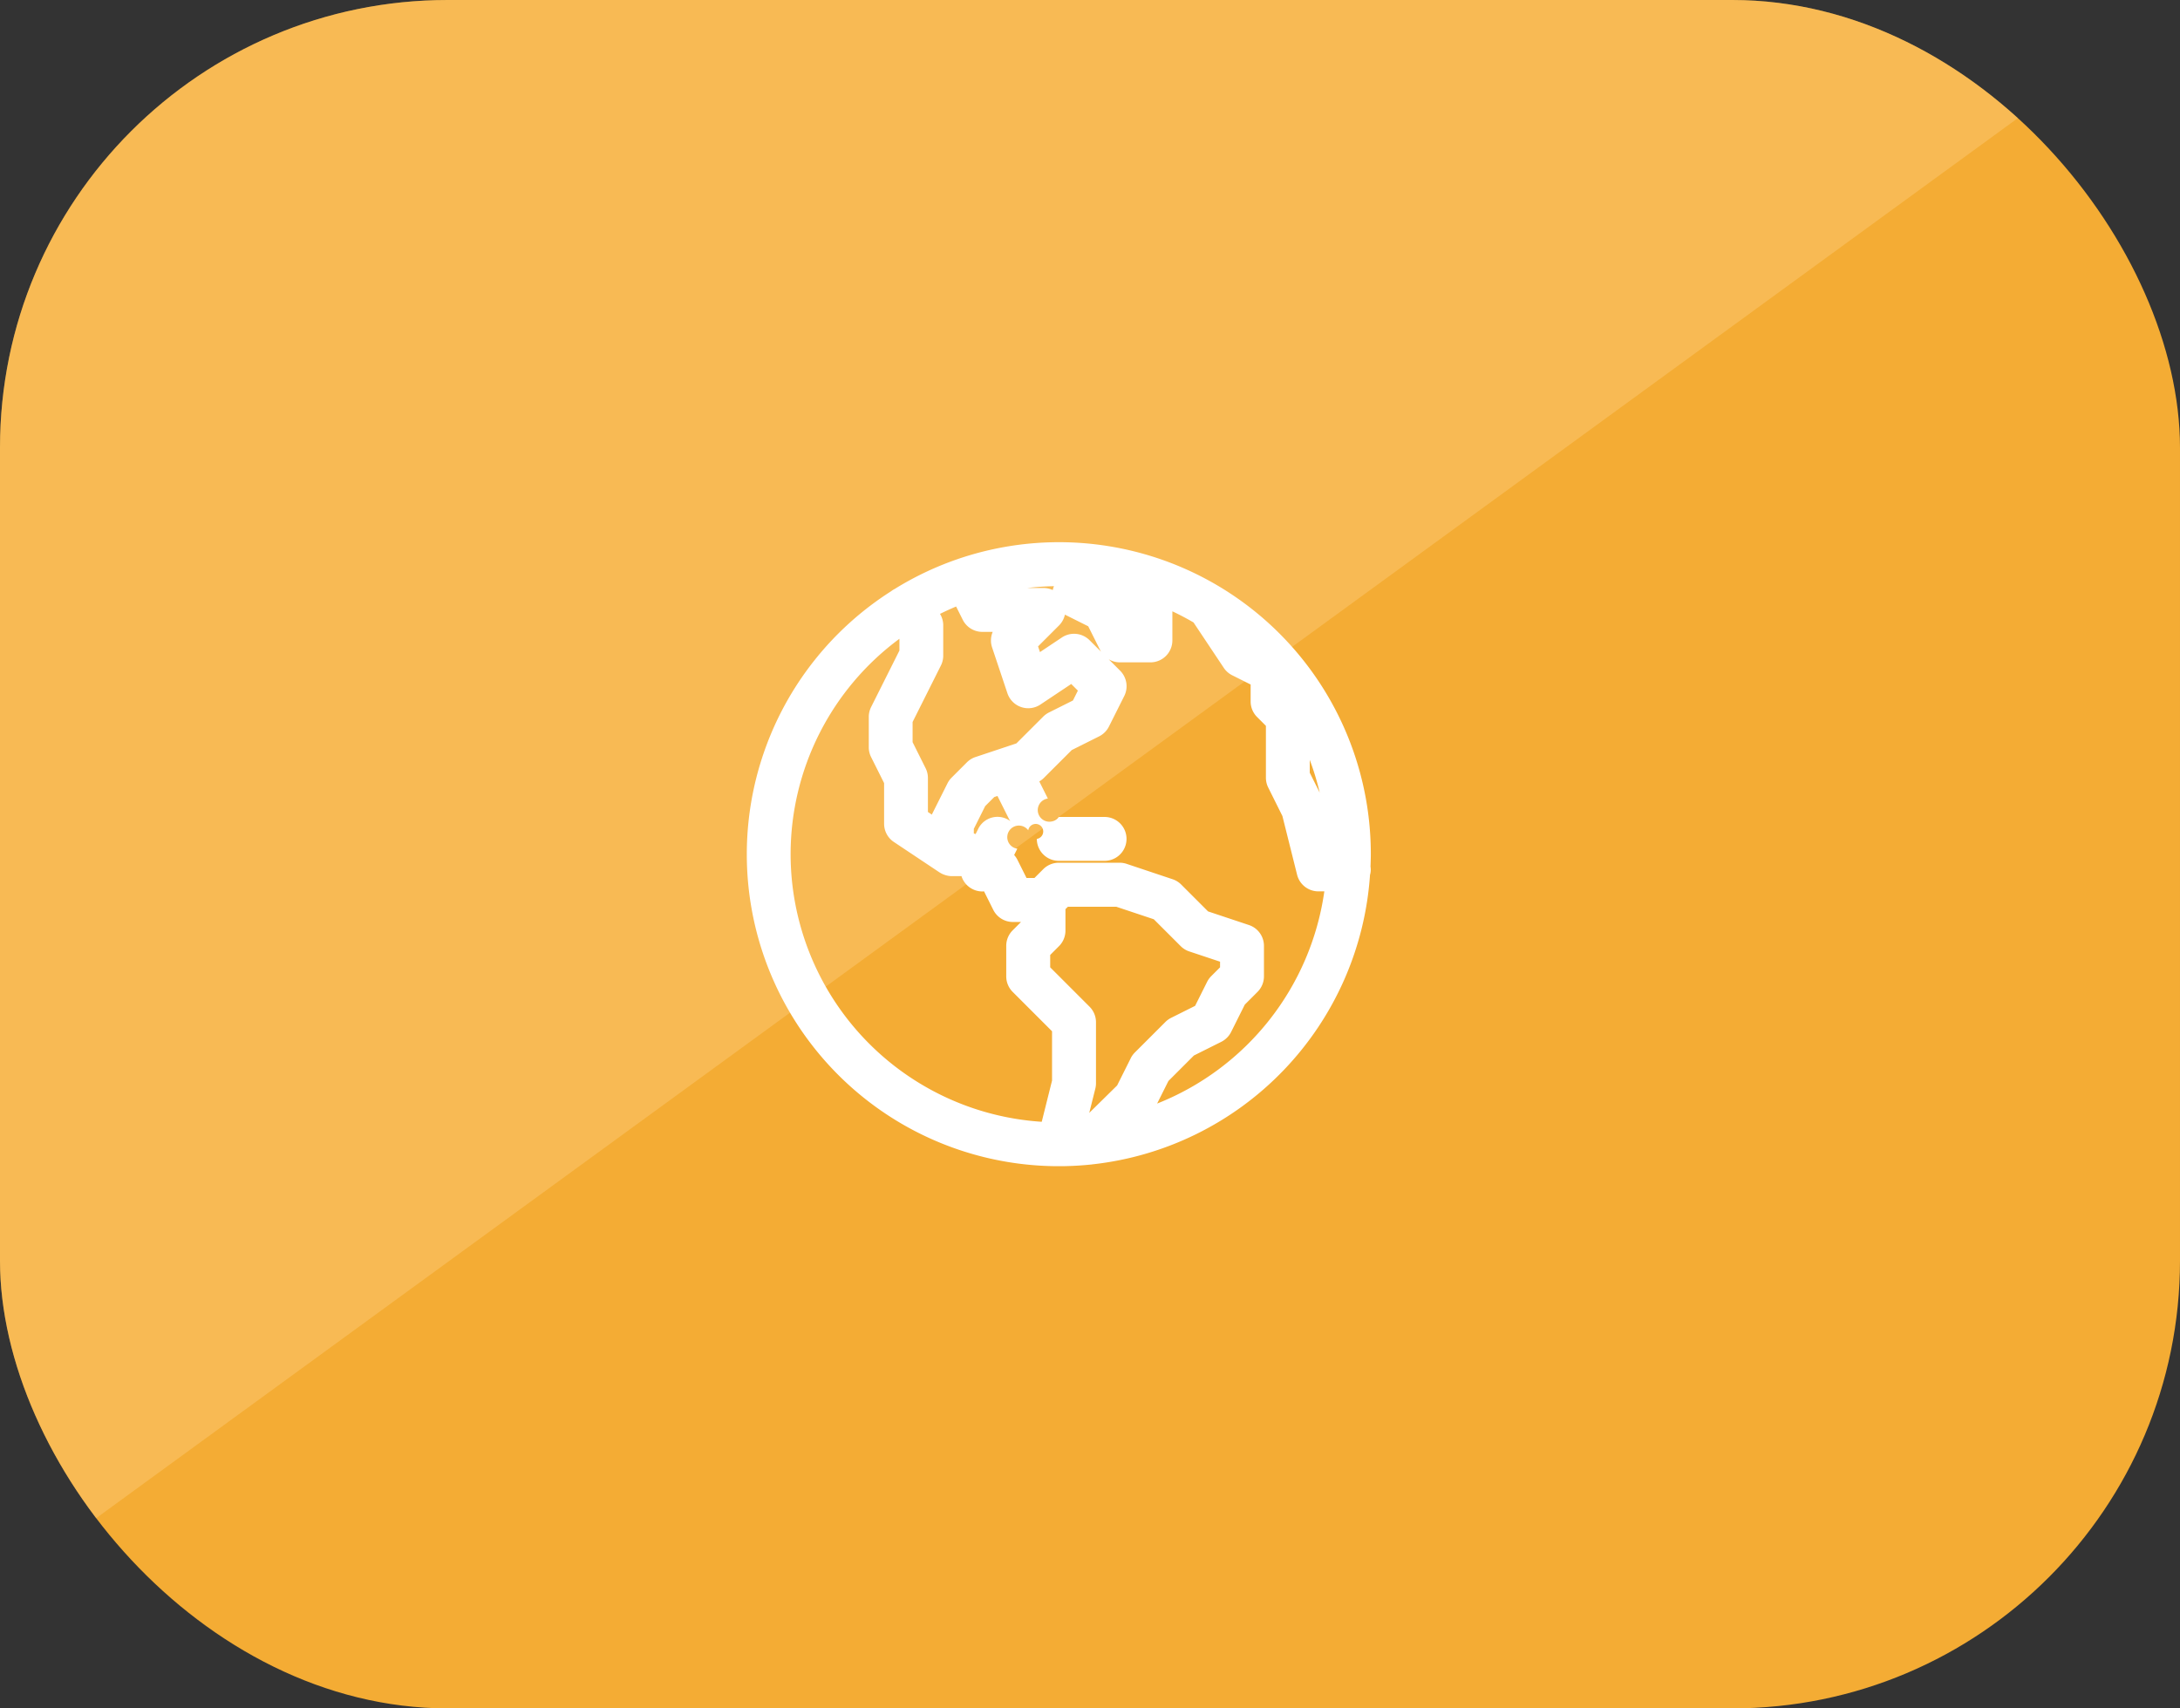
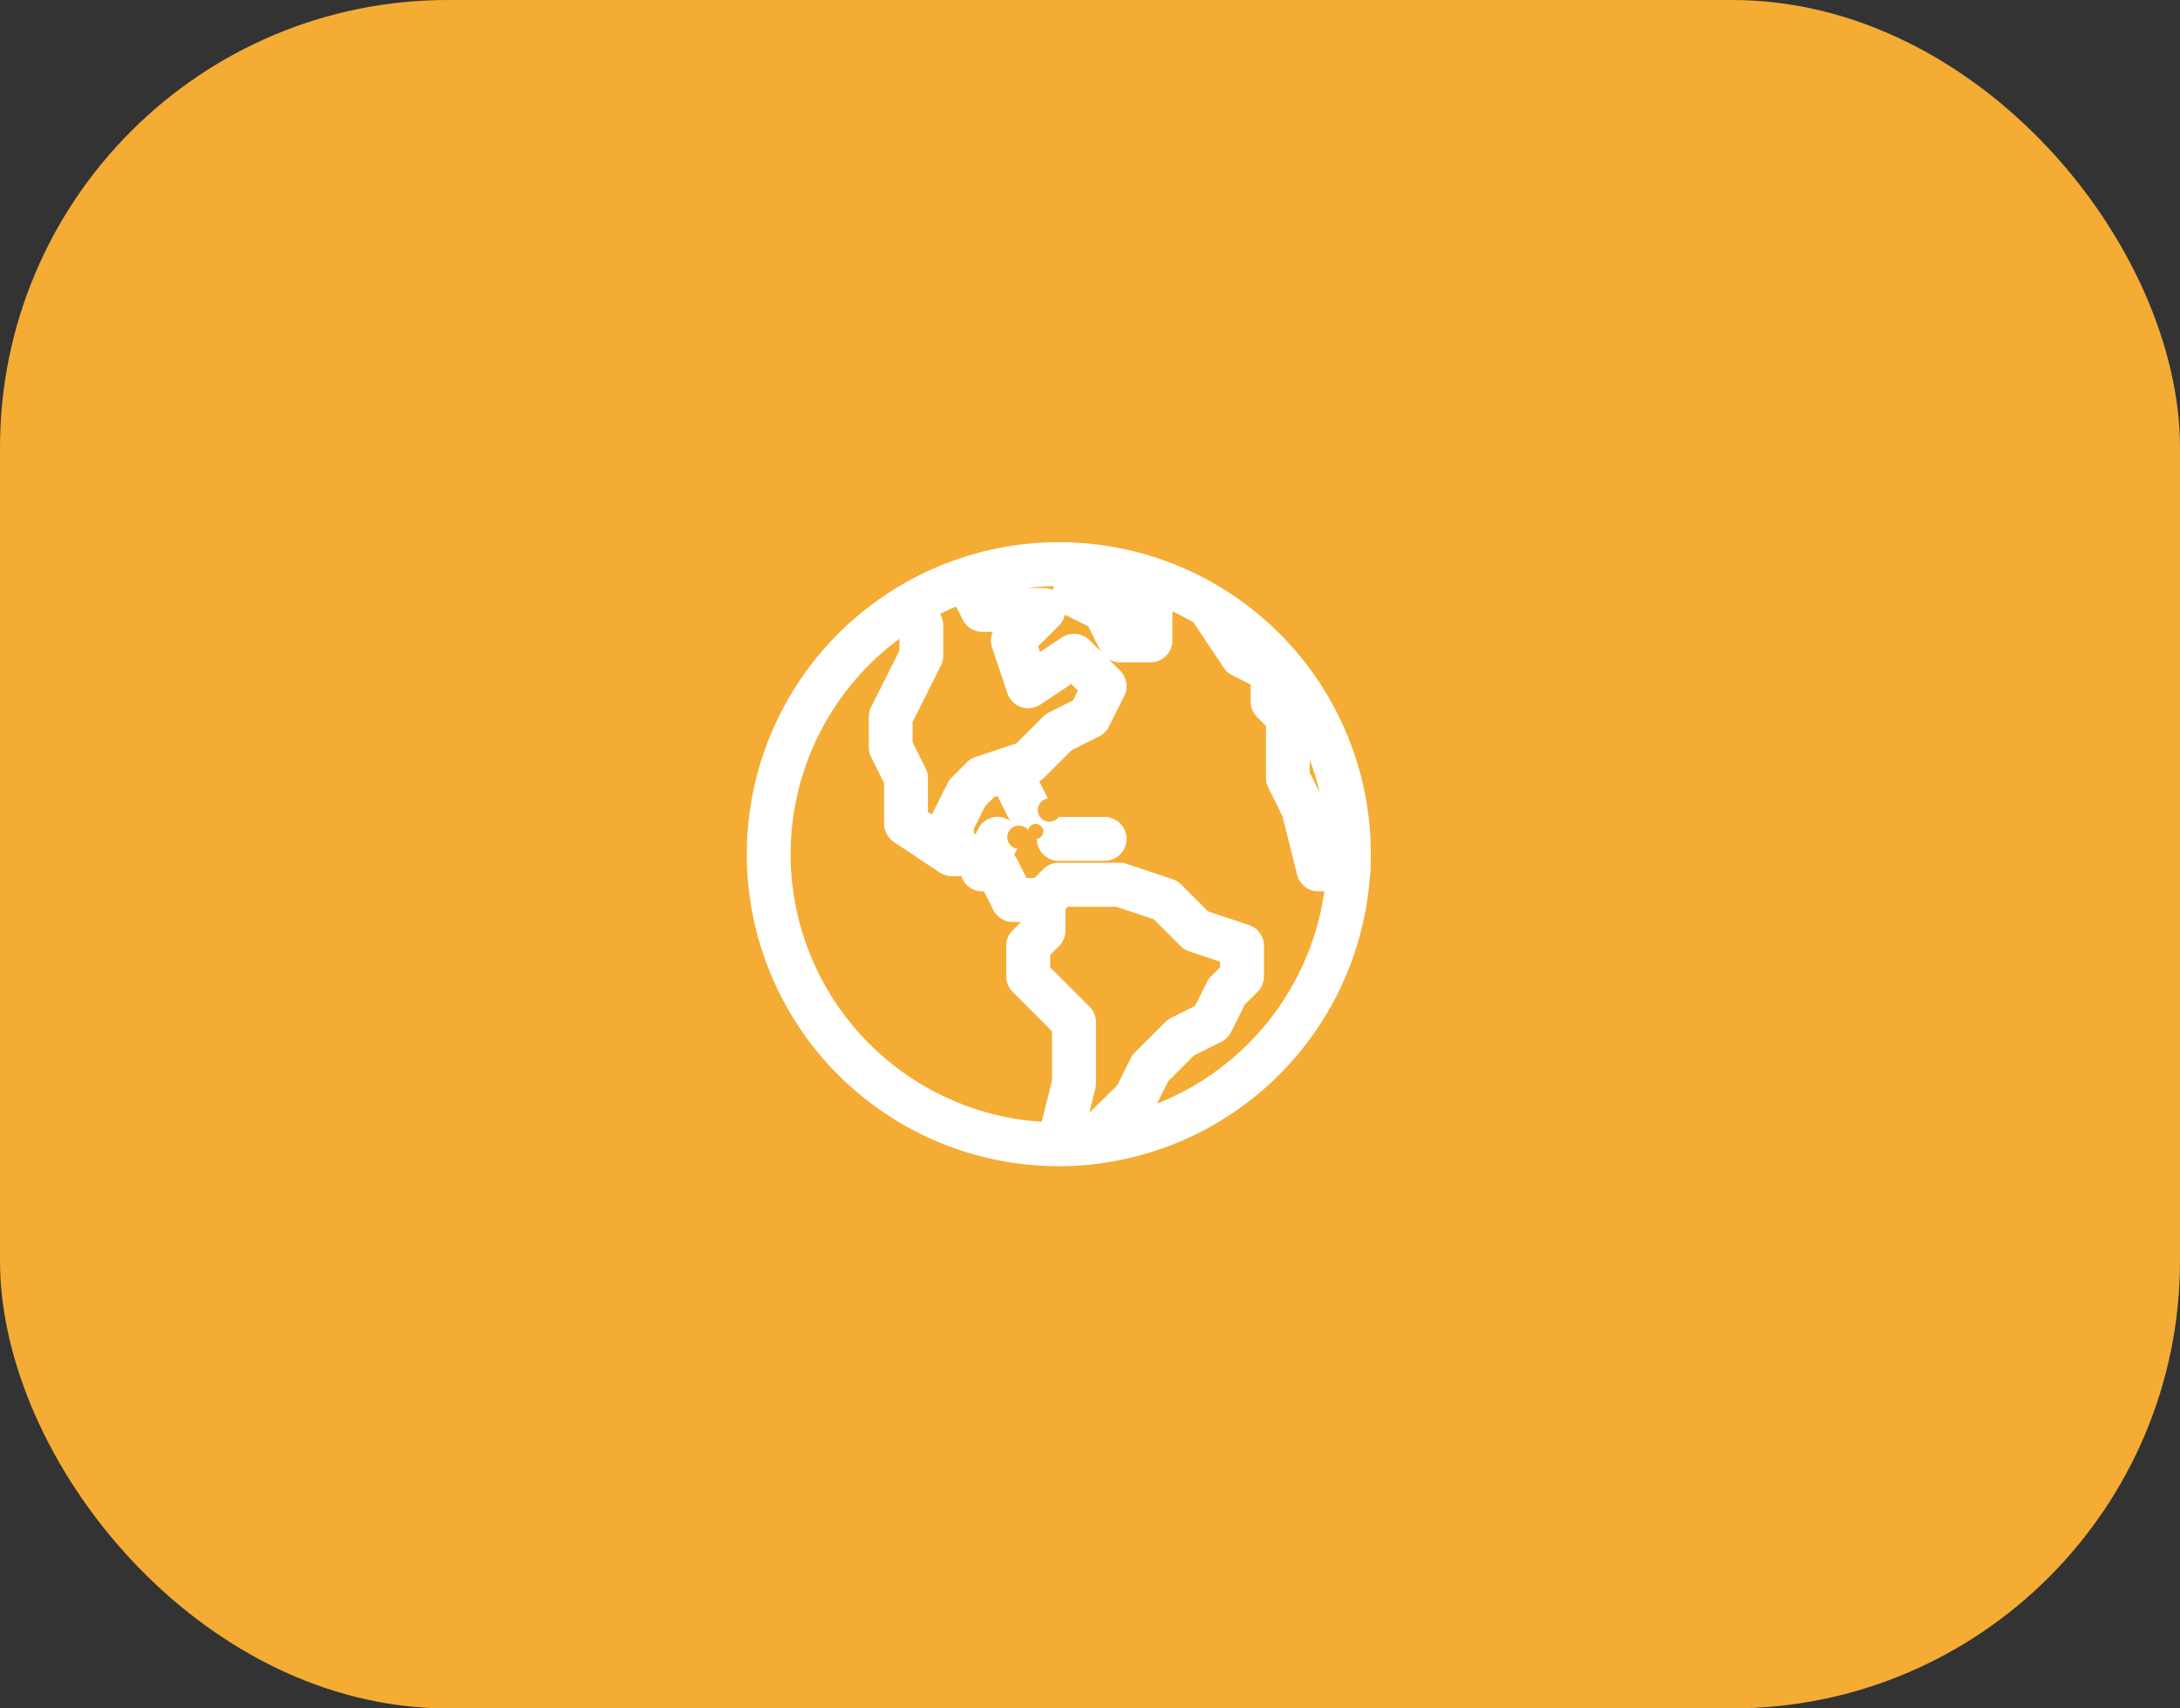
<svg xmlns="http://www.w3.org/2000/svg" width="185" height="145" viewBox="0 0 185 145">
  <rect x="0" y="0" width="185" height="145" fill="#333333" stroke="none" />
  <defs>
    <clipPath id="clip-path">
      <rect id="Rectangle_588" data-name="Rectangle 588" width="185" height="145" rx="38" transform="translate(554 5335)" fill="#f4ac34" />
    </clipPath>
  </defs>
  <g id="Group_660" data-name="Group 660" transform="translate(-416 -1674)">
    <rect id="Rectangle_585" data-name="Rectangle 585" width="185" height="145" rx="38" transform="translate(416 1674)" fill="#f4ac34" />
    <g id="Mask_Group_37" data-name="Mask Group 37" transform="translate(-138 -3661)" opacity="0.361" clip-path="url(#clip-path)">
-       <path id="Path_210" data-name="Path 210" d="M199,0V145H0Z" transform="translate(739 5480) rotate(180)" fill="#ffd48d" />
-     </g>
+       </g>
    <path id="Path_209" data-name="Path 209" d="M657.127,350.557c.013-.344.026-.688.026-1.035a26.464,26.464,0,0,0-40.411-22.509,1.833,1.833,0,0,0-.3.19,26.474,26.474,0,0,0,16.983,48.655h.015c.022,0,.044-.007.065-.01a26.518,26.518,0,0,0,23.579-24.569,1.527,1.527,0,0,0,.039-.722Zm-5.157-9.044a22.584,22.584,0,0,1,.846,2.783l-.846-1.694Zm-25.555,4.954a1.808,1.808,0,0,0,.15.248,1.823,1.823,0,0,0-2.741.678l-.211.421c-.049-.02-.1-.038-.15-.054v-.39l.964-1.93.771-.771.272-.09Zm.66-6.35-3.471,1.157a1.86,1.86,0,0,0-.728.45l-1.3,1.3a1.835,1.835,0,0,0-.349.484l-1.3,2.594c-.01.019-.013.041-.022.061l-.338-.225v-2.893a1.863,1.863,0,0,0-.2-.833l-1.1-2.2V338.3l2.4-4.79a1.872,1.872,0,0,0,.2-.833v-2.591a1.856,1.856,0,0,0-.275-.962q.673-.334,1.368-.624l.562,1.123a1.862,1.862,0,0,0,1.666,1.029h.878a1.86,1.86,0,0,0-.053,1.318l1.3,3.888a1.862,1.862,0,0,0,2.8.961l2.617-1.745.563.564-.418.836-2.036,1.018a1.874,1.874,0,0,0-.484.349Zm3.085-13.016a1.863,1.863,0,0,0-.784-.174h-1.384a22.7,22.7,0,0,1,2.271-.153A1.844,1.844,0,0,0,630.161,327.1Zm.775,4.026-1.859,1.24-.161-.483,1.778-1.778a1.855,1.855,0,0,0,.5-.918l1.979.989,1.018,2.036c.022.044.049.084.074.126l-.978-.979A1.862,1.862,0,0,0,630.935,331.127Zm-23.02,18.4a22.738,22.738,0,0,1,9.234-18.29v1l-2.4,4.79a1.871,1.871,0,0,0-.2.833v2.592a1.86,1.86,0,0,0,.2.833l1.1,2.2v3.45a1.862,1.862,0,0,0,.829,1.549l3.878,2.585,0,0,.008,0a1.823,1.823,0,0,0,.278.151c.03.013.062.024.093.036a1.908,1.908,0,0,0,.227.071c.034.008.067.016.1.022a1.839,1.839,0,0,0,.334.034h.82a1.86,1.86,0,0,0,1.77,1.3c.048,0,.1-.006.143-.01l.785,1.572a1.862,1.862,0,0,0,1.666,1.029h.687l-.708.709a1.862,1.862,0,0,0-.545,1.317v2.591a1.864,1.864,0,0,0,.545,1.316l3.342,3.343v4.182l-.875,3.5A22.782,22.782,0,0,1,607.915,349.522Zm28.866,17.308-1.157,2.314-2.365,2.327.516-2.061a1.868,1.868,0,0,0,.055-.451v-5.183a1.862,1.862,0,0,0-.545-1.316l-3.341-3.342v-1.049l.75-.751a1.862,1.862,0,0,0,.545-1.317v-1.82l.205-.205h4.109l3.183,1.062,2.281,2.28a1.858,1.858,0,0,0,.728.45l2.614.871v.478l-.751.751a1.889,1.889,0,0,0-.348.484l-1.018,2.036-2.037,1.018a1.867,1.867,0,0,0-.484.349l-2.592,2.591A1.878,1.878,0,0,0,636.781,366.83Zm2.235,3.857.961-1.922,2.164-2.164,2.322-1.161a1.867,1.867,0,0,0,.833-.833l1.161-2.322,1.082-1.083a1.862,1.862,0,0,0,.545-1.316V357.3a1.862,1.862,0,0,0-1.273-1.767l-3.471-1.157-2.281-2.281a1.86,1.86,0,0,0-.728-.45l-3.887-1.3a1.858,1.858,0,0,0-.588-.1h-5.183a1.862,1.862,0,0,0-1.317.546l-.75.75h-.67l-.781-1.562a1.837,1.837,0,0,0-.269-.389l.268-.536a.986.986,0,1,1,.928-1.561.639.639,0,1,1,.728.729,1.862,1.862,0,0,0,1.862,1.862h3.887a1.862,1.862,0,1,0,0-3.724h-3.887a.987.987,0,1,1-.926-1.562l-.727-1.455a1.841,1.841,0,0,0,.377-.285l2.379-2.377,2.321-1.161a1.866,1.866,0,0,0,.833-.833l1.3-2.591a1.862,1.862,0,0,0-.349-2.149l-.973-.973a1.857,1.857,0,0,0,.952.264h2.591a1.862,1.862,0,0,0,1.862-1.862v-2.469q.921.433,1.795.944l2.568,3.853a1.858,1.858,0,0,0,.717.632l1.562.782v1.441a1.863,1.863,0,0,0,.546,1.317l.75.751v4.41a1.86,1.86,0,0,0,.2.832l1.2,2.411,1.247,4.985a1.861,1.861,0,0,0,1.806,1.41h.505A22.814,22.814,0,0,1,639.016,370.687Z" transform="translate(-124.822 1396.979)" fill="#fff" />
  </g>
</svg>